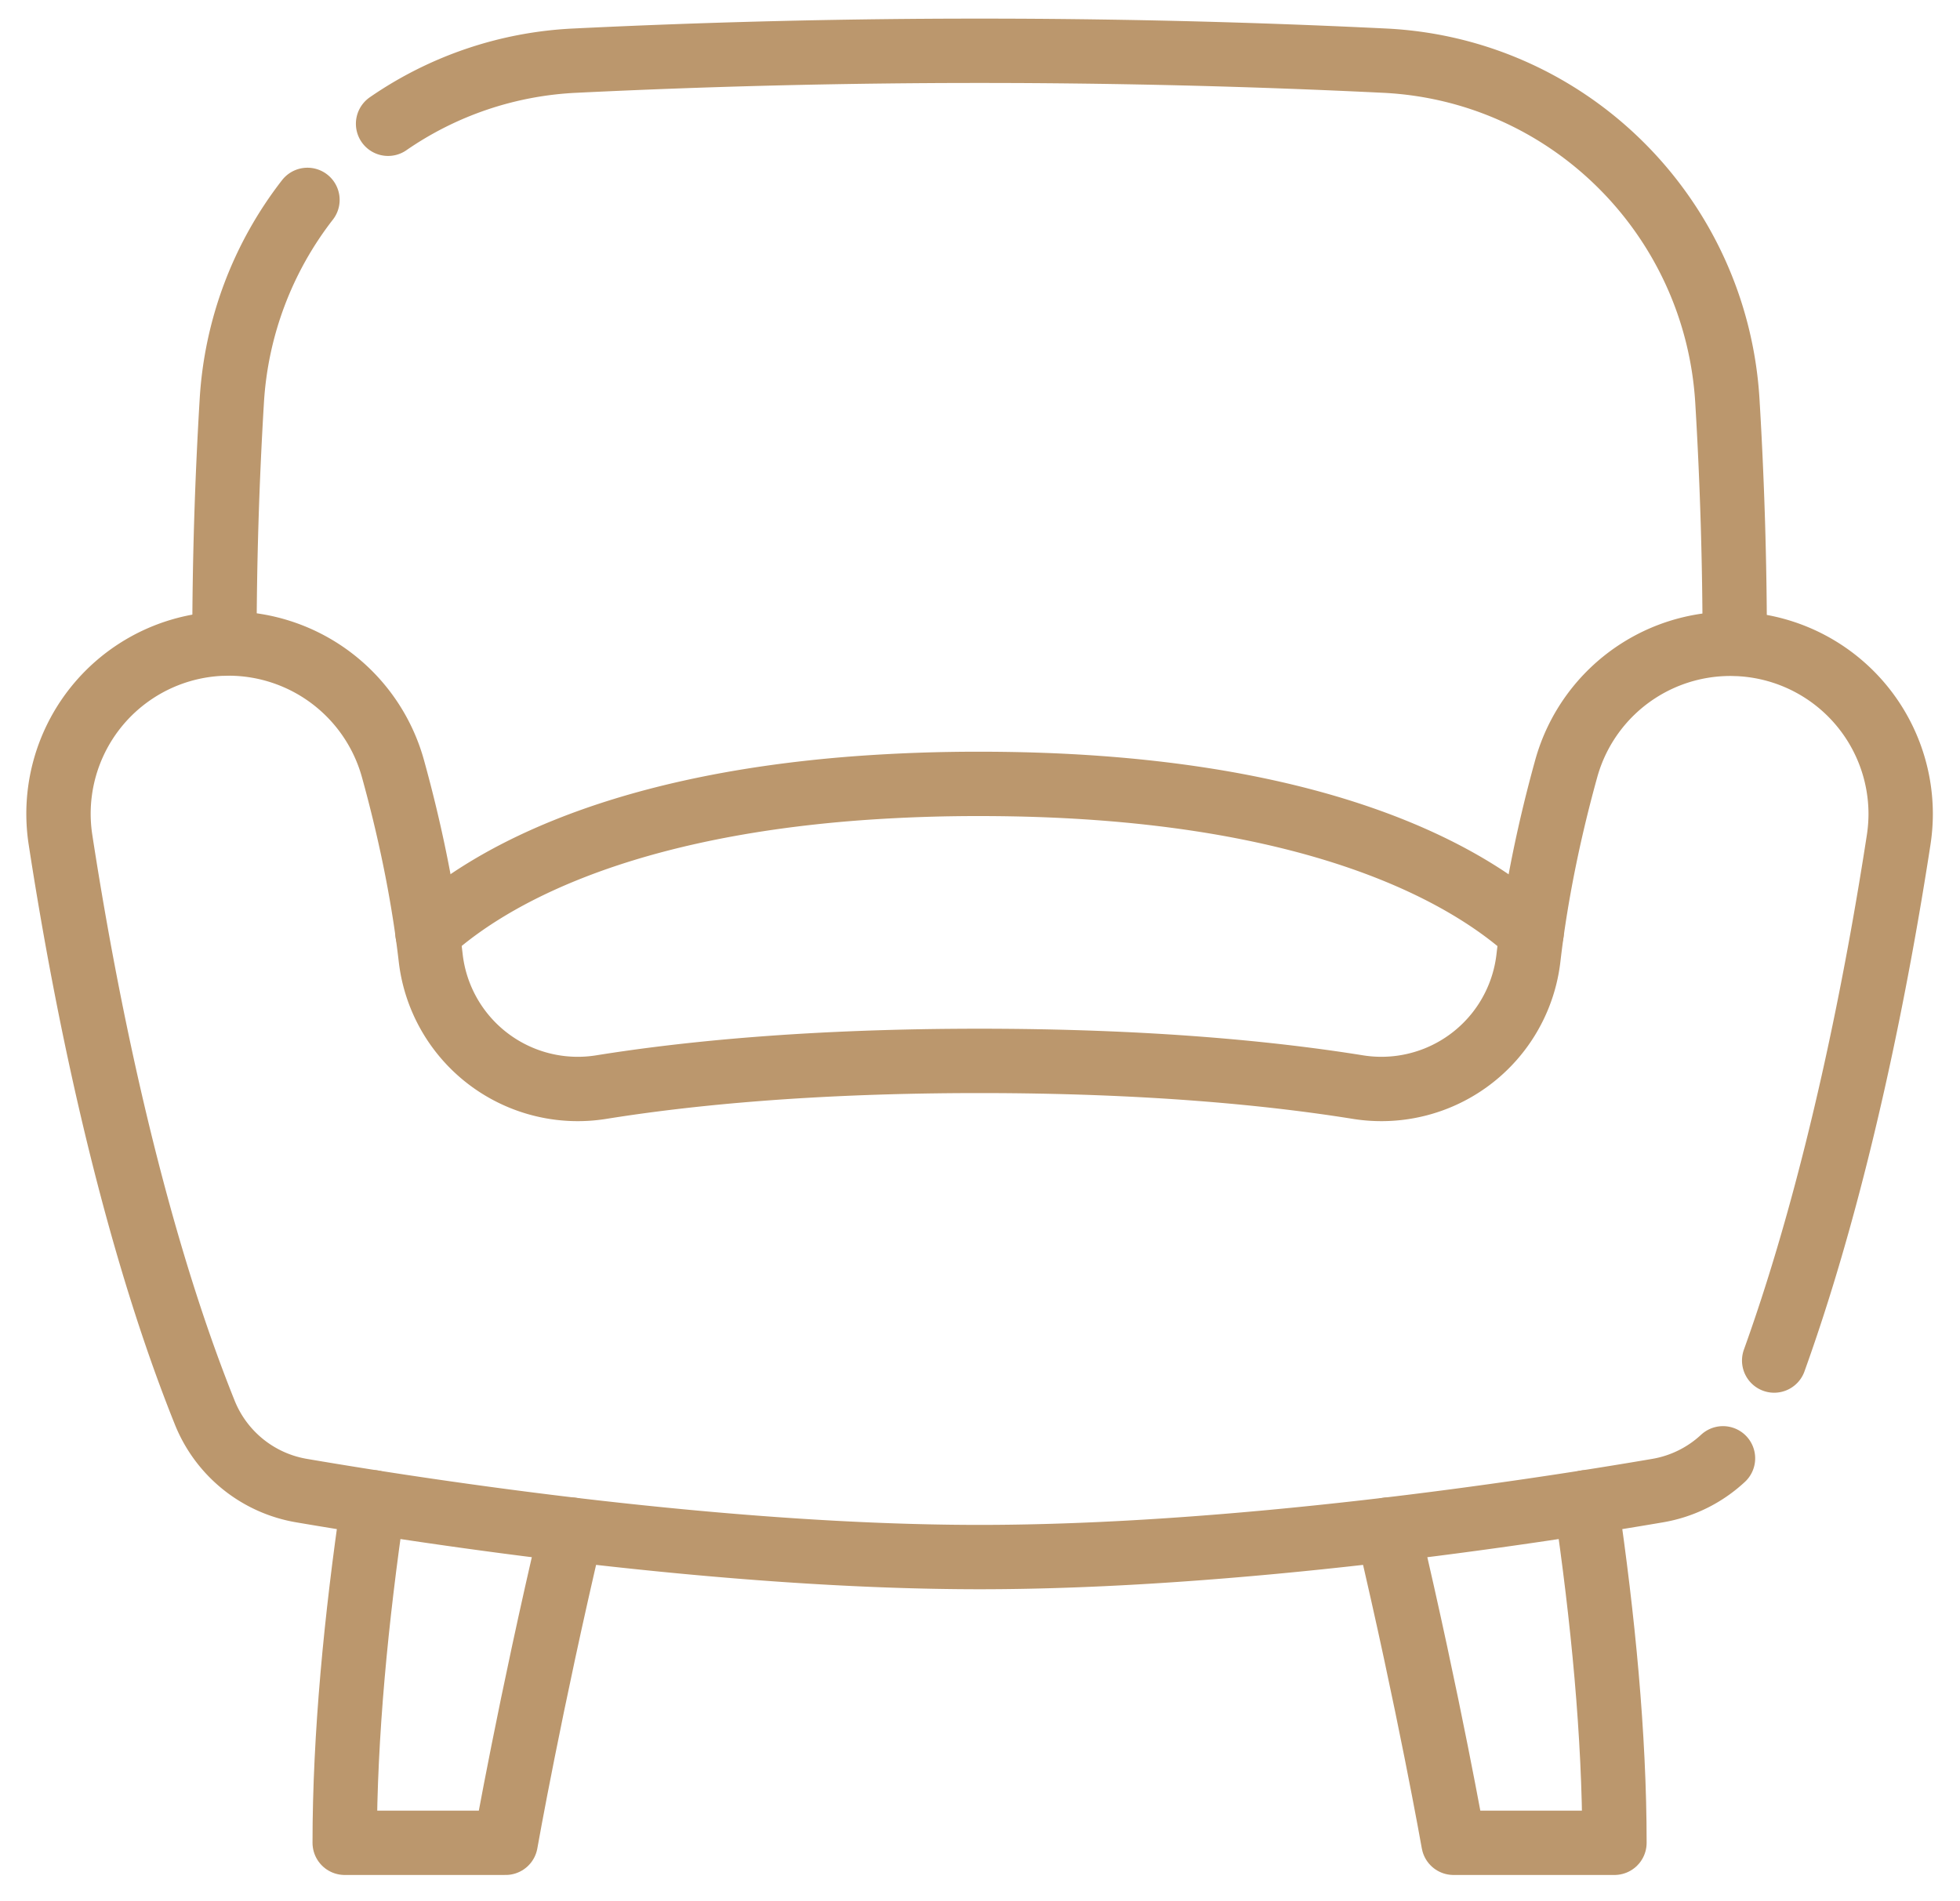
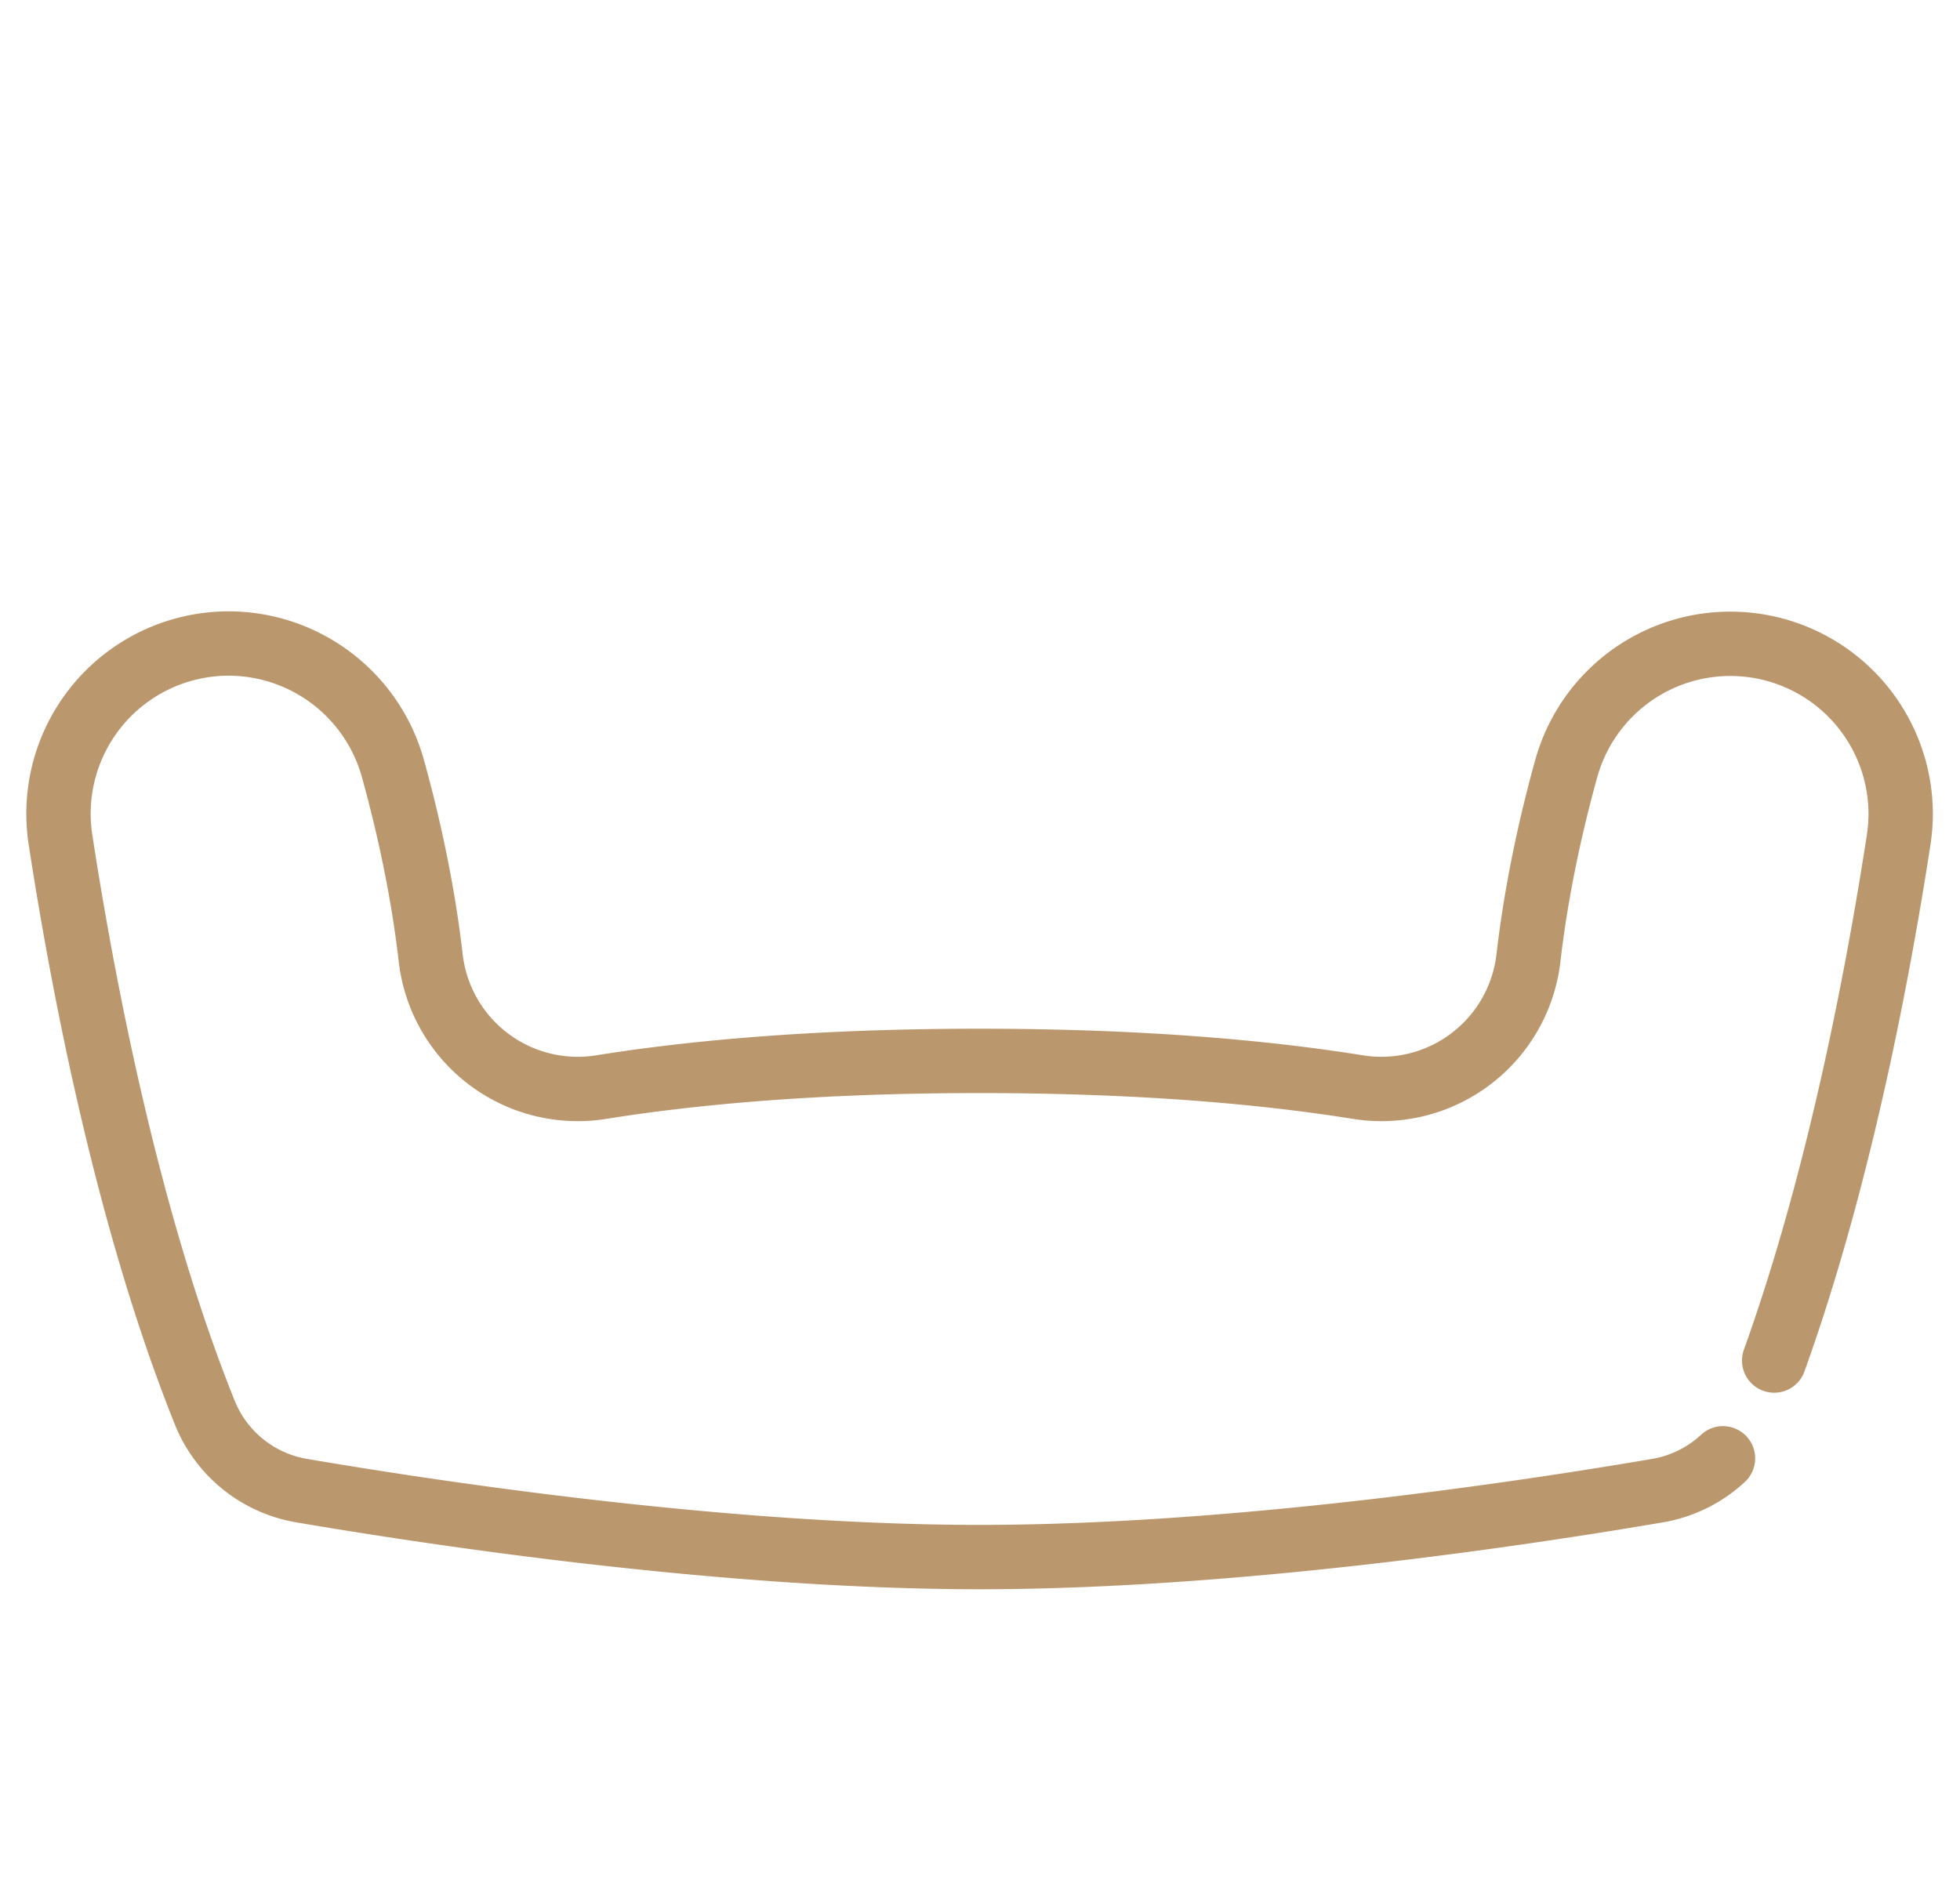
<svg xmlns="http://www.w3.org/2000/svg" viewBox="0 0 67 65" fill="none">
-   <path d="M12.756 51.36c-.58 3.943-.973 7.976-.973 11.64h5.502s.834-4.73 2.243-10.706m34.687-.934c.58 3.943.973 7.976.973 11.64h-5.502s-.834-4.73-2.243-10.706" stroke="#BB976D" stroke-width="2.2" stroke-miterlimit="10" stroke-linecap="round" stroke-linejoin="round" />
  <path d="M60.648 46.513c2.217-6.16 3.551-13.227 4.256-17.805q.068-.447.068-.888a5.822 5.822 0 0 0-11.435-1.534c-.525 1.895-1.017 4.119-1.289 6.462a5.06 5.06 0 0 1-5.823 4.418c-2.98-.479-7.222-.897-12.94-.897-5.716 0-9.958.418-12.938.897a5.06 5.06 0 0 1-5.824-4.418c-.27-2.343-.764-4.567-1.288-6.462A5.836 5.836 0 0 0 7.82 22a5.82 5.82 0 0 0-5.752 6.708c.773 5.025 2.306 13.048 4.93 19.58a4.35 4.35 0 0 0 3.306 2.671c4.426.755 14.397 2.273 23.182 2.273s18.756-1.517 23.182-2.273a4.35 4.35 0 0 0 2.23-1.103" stroke="#BB976D" stroke-width="2.2" stroke-miterlimit="10" stroke-linecap="round" stroke-linejoin="round" />
-   <path d="M7.672 22.004q.002-4.148.252-8.3a12.4 12.4 0 0 1 2.586-6.87m2.756-2.603a12.24 12.24 0 0 1 6.374-2.157 284 284 0 0 1 27.695 0c6.3.308 11.331 5.337 11.713 11.63q.25 4.151.252 8.3m-44.687 9.894c1.784-1.638 5.979-4.305 14.758-4.954a56 56 0 0 1 4.113-.145c11.626 0 16.827 3.223 18.87 5.1" stroke="#BB976D" stroke-width="2.2" stroke-miterlimit="10" stroke-linecap="round" stroke-linejoin="round" />
</svg>